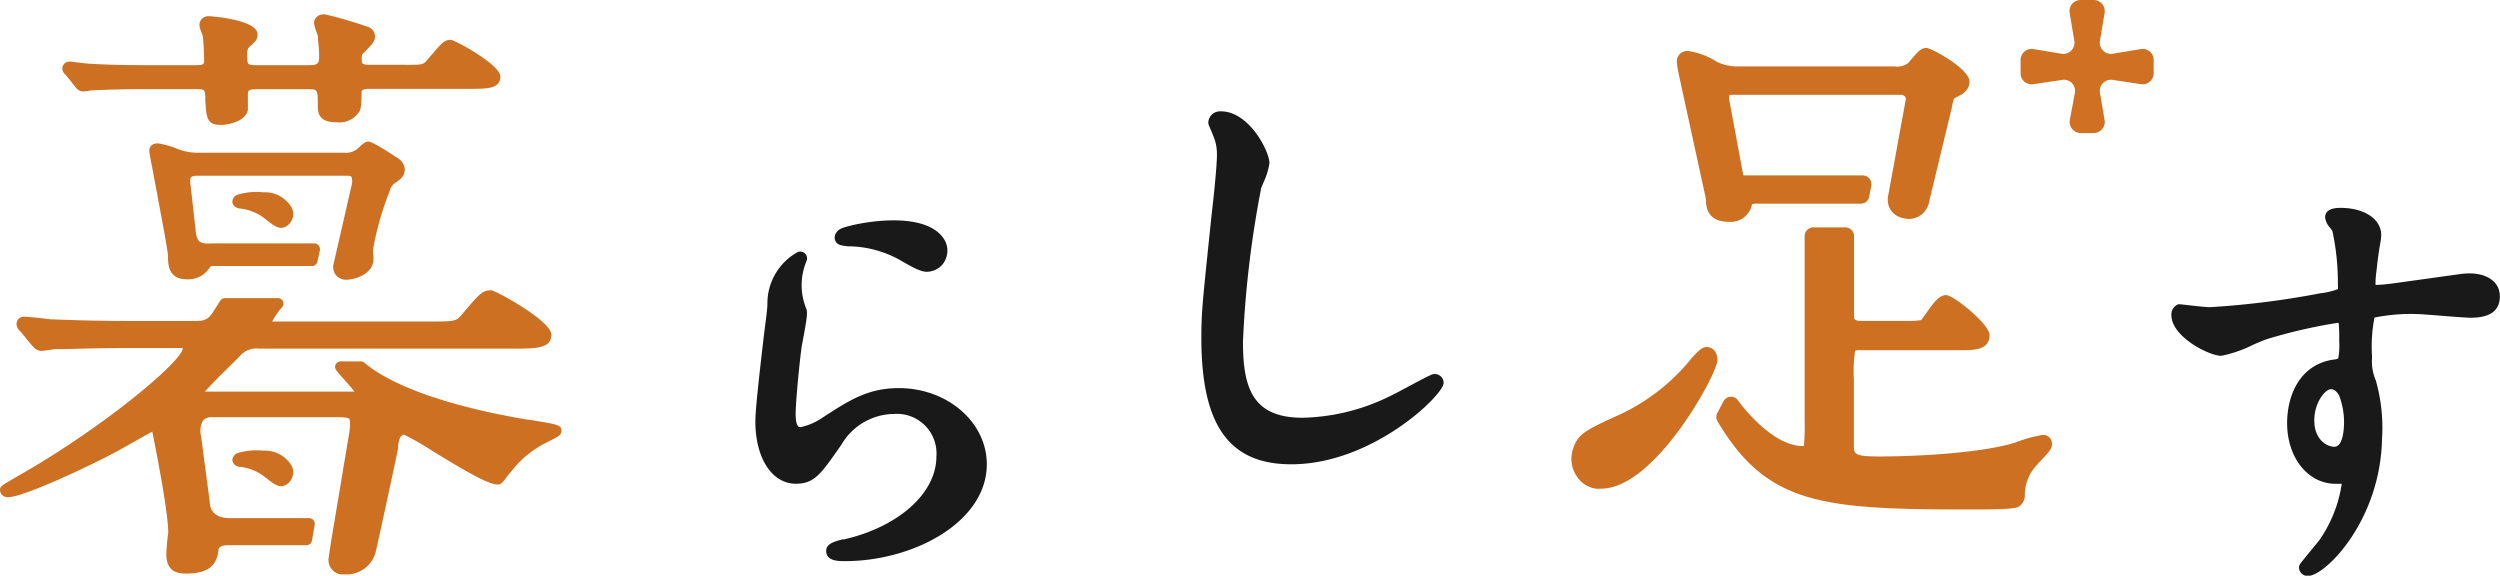
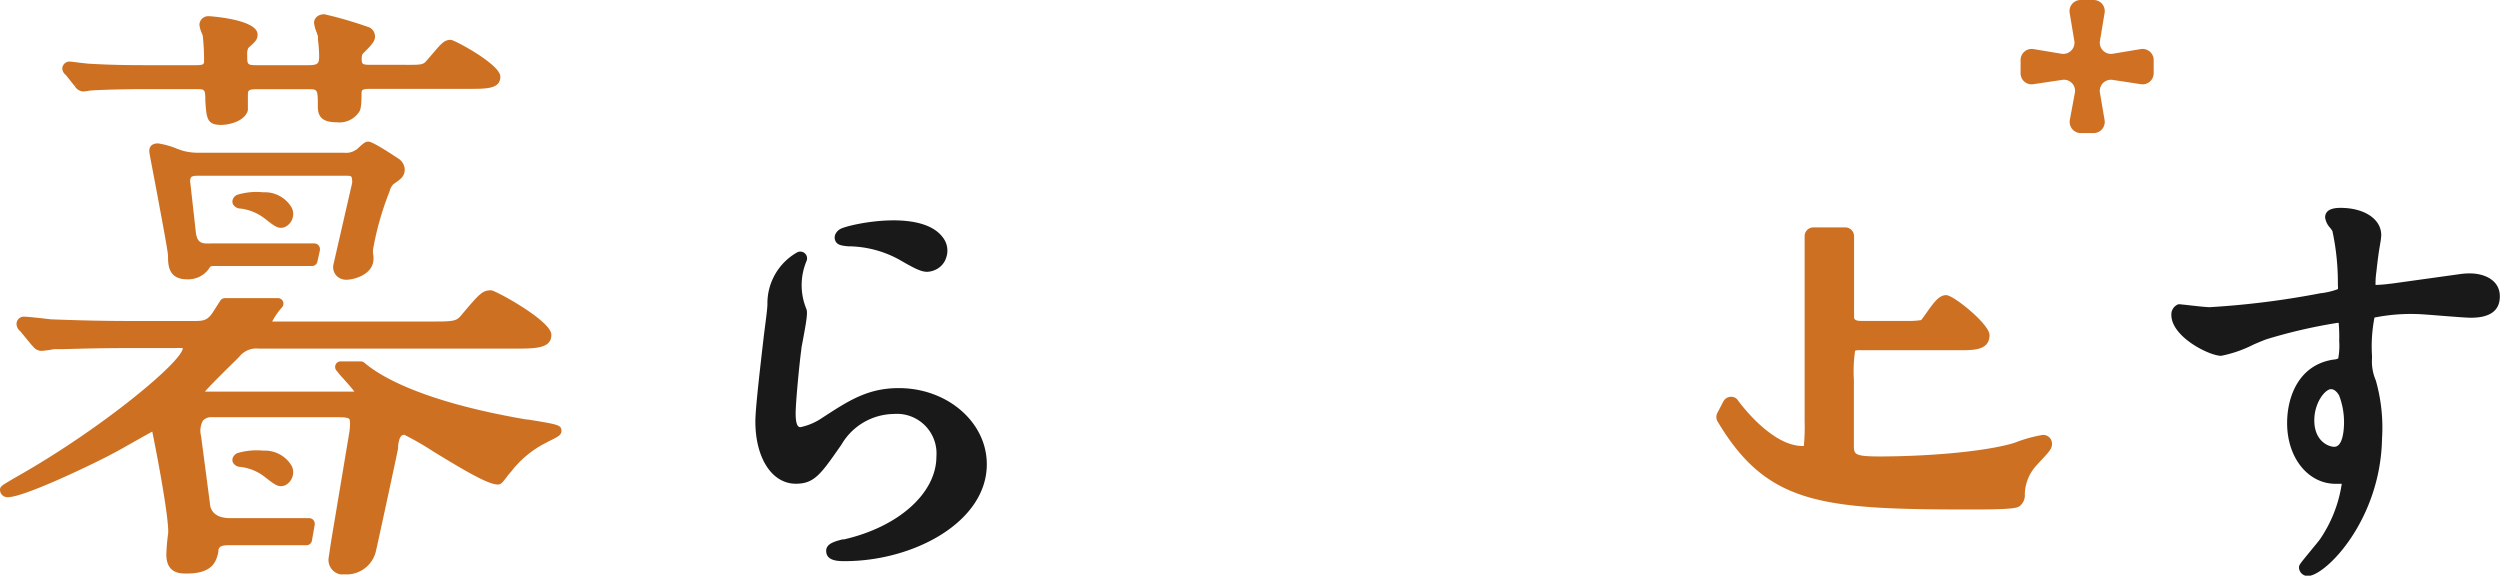
<svg xmlns="http://www.w3.org/2000/svg" id="レイヤー_1" data-name="レイヤー 1" viewBox="0 0 284.2 65.44">
  <defs>
    <style>.cls-1{fill:#19191a;}.cls-2{fill:#cd7022;}.cls-3{fill:#cf7022;}</style>
  </defs>
  <path class="cls-1" d="M280.77,31.08c-.2,0-.64,0-1.34.11l-7.62,1.06h-.07a14.55,14.55,0,0,1-1.62.14h-.07v-.13a9.15,9.15,0,0,1,.1-1.38c.13-1.22.26-2.2.39-2.92l.06-.38a6,6,0,0,0,.1-.85c0-1.82-1.91-3.1-4.64-3.1-1.16,0-1.74.37-1.74,1.09a2.14,2.14,0,0,0,.56,1.17,3.28,3.28,0,0,1,.27.38,28.12,28.12,0,0,1,.62,6.14,1.79,1.79,0,0,1,0,.46,8.29,8.29,0,0,1-2,.47,96.6,96.6,0,0,1-12.57,1.58c-.46,0-1.92-.17-2.7-.26l-.59-.06a.82.82,0,0,0-.31,0,1.24,1.24,0,0,0-.76,1.2c0,2.5,4.32,4.65,5.66,4.65a14.13,14.13,0,0,0,3.7-1.29c.63-.27,1.28-.54,1.54-.62a59.49,59.49,0,0,1,8-1.84h.12a17.55,17.55,0,0,1,.06,2.05,8.12,8.12,0,0,1-.11,2,1.53,1.53,0,0,1-.56.13C261.39,41.47,260,45,260,48.1c0,3.93,2.37,6.9,5.52,6.9l.58,0h.11a15.09,15.09,0,0,1-2.48,6.31c-.13.19-.65.81-1.1,1.36-1.28,1.56-1.28,1.56-1.28,1.88v0a1,1,0,0,0,1,.93c2,0,8.28-6.32,8.44-15.64a19.59,19.59,0,0,0-.71-6.6,5.46,5.46,0,0,1-.43-2.53v-.25a17.24,17.24,0,0,1,.28-4.36,21,21,0,0,1,4.75-.4c.4,0,1.68.1,2.91.2,1.43.11,2.77.22,3.3.22,2.18,0,3.29-.81,3.29-2.41C284.2,31.88,282.48,31.08,280.77,31.08ZM266.47,48c0,.66-.08,2.79-1.11,2.79-.74,0-2.27-.72-2.27-3,0-2.05,1.25-3.55,1.9-3.55h0c.51,0,.86.6.93.74A8.51,8.51,0,0,1,266.47,48Z" />
-   <path class="cls-1" d="M163.09,42.52c-.27,0-.31,0-3.09,1.48-.8.43-1.63.87-1.92,1a23.53,23.53,0,0,1-10,2.49c-5.64,0-6.78-3.31-6.78-8.64a117.52,117.52,0,0,1,2.05-17.35c0-.13.15-.41.28-.75a8,8,0,0,0,.68-2.2c0-1.38-2.34-5.89-5.49-5.89h-.05a1.33,1.33,0,0,0-1.41,1.26c0,.18,0,.2.35,1l.25.61a5.26,5.26,0,0,1,.38,2.11c0,1.24-.38,4.92-.63,7-1,9.72-1.14,10.71-1.14,13.78,0,9.93,3.15,14.36,10.22,14.36,9.26,0,17.31-7.89,17.32-9.23v0A1,1,0,0,0,163.09,42.52Z" />
  <path class="cls-2" d="M29.93,21.86a7.54,7.54,0,0,0-2.95.28.89.89,0,0,0-.5.49.73.73,0,0,0,0,.58,1,1,0,0,0,.87.5,5.54,5.54,0,0,1,2.74,1.13c.91.72,1.36,1.06,1.84,1.06a1.26,1.26,0,0,0,.54-.13,1.64,1.64,0,0,0,.71-2.13A3.53,3.53,0,0,0,29.93,21.86Z" />
  <path class="cls-2" d="M29.93,51.23a7.73,7.73,0,0,0-2.95.28,1,1,0,0,0-.5.49.73.73,0,0,0,0,.58,1,1,0,0,0,.87.5,5.5,5.5,0,0,1,2.74,1.13c.91.71,1.36,1.06,1.84,1.06a1.26,1.26,0,0,0,.54-.13A1.66,1.66,0,0,0,33.18,53,3.53,3.53,0,0,0,29.93,51.23Z" />
  <path class="cls-2" d="M8.49,9.79l.5-.4L8.5,9.8a1.2,1.2,0,0,0,1,.6l.48-.06a2.55,2.55,0,0,1,.32-.05c1.35-.1,4.56-.16,5.9-.16h6c1,0,1.1,0,1.14.91l0,.39c.13,2,.18,2.77,1.79,2.77.66,0,2.49-.27,3-1.5a.74.74,0,0,0,.05-.25V10.79c0-.55.09-.65,1.18-.65H35c1.13,0,1.13,0,1.13,2,0,1.23.64,1.76,2.14,1.76a2.68,2.68,0,0,0,2.54-1.16c.11-.15.29-.39.29-2.1,0-.38,0-.54,1-.54H53.4c1.94,0,3.48,0,3.48-1.39s-5.24-4.18-5.62-4.18c-.71,0-1,.3-2.06,1.55l-.58.67c-.5.6-.51.63-2.57.62H42.2c-1,0-1.08-.07-1.08-.65s.07-.55.51-1,1-1,1-1.52A1.15,1.15,0,0,0,42,3.12a46.1,46.1,0,0,0-5.12-1.5c-.69,0-1.18.4-1.18,1A4.33,4.33,0,0,0,36,3.69l.15.45,0,.4a17.53,17.53,0,0,1,.13,1.79c0,.84-.06,1.08-1.24,1.08H29.39c-1.29,0-1.29,0-1.29-1.18a1.67,1.67,0,0,1,.12-.77l.25-.23c.58-.53.81-.75.81-1.31,0-1.73-5.45-2.08-5.51-2.08h-.1a1,1,0,0,0-1,1A3.64,3.64,0,0,0,23,3.91l.05.16a25.16,25.16,0,0,1,.15,2.74c0,.5,0,.6-1,.6H17.61c-2.38,0-4.56,0-7.34-.16-.16,0-.69-.06-1.12-.11C8.52,7.07,8.12,7,7.91,7h0a.82.82,0,0,0-.83.8,1,1,0,0,0,.41.73Z" />
  <path class="cls-2" d="M44.73,20.93c.83-.56,1.28-.88,1.28-1.68a1.55,1.55,0,0,0-.69-1.2l0,0C42.39,16.1,42,16.1,41.86,16.1c-.34,0-.57.22-1,.6l-.29.27-.1.06a2,2,0,0,1-1.38.33H22.76a6.67,6.67,0,0,1-2-.23l-.56-.19a9.5,9.5,0,0,0-2.23-.64c-.9,0-1,.59-1,.84s.11.74.74,4.07c.51,2.75,1.38,7.35,1.39,7.84,0,1,0,2.7,2.15,2.7a2.88,2.88,0,0,0,2.5-1.2c.19-.31.19-.31.71-.31h11a.62.62,0,0,0,.62-.49l.29-1.31a.59.59,0,0,0,0-.13.64.64,0,0,0-.64-.64H24.1c-1.14.05-1.62,0-1.82-1.12l-.64-5.72a1,1,0,0,1,.08-.68c.06-.07.25-.18.82-.17H39.28c.73,0,.74,0,.76.78l-2.13,9.29a1.42,1.42,0,0,0,.27,1.21,1.49,1.49,0,0,0,1.13.54h.08c.79,0,3.07-.55,3.07-2.4,0-.18,0-.36-.05-.53a3.17,3.17,0,0,1,0-.53,33.7,33.7,0,0,1,1.88-6.59A1.72,1.72,0,0,1,44.73,20.93Z" />
  <path class="cls-2" d="M60,47.69l-.14,0c-12.49-2.13-17-5.22-18.43-6.45a.67.67,0,0,0-.43-.16H38.73a.61.61,0,0,0-.41.15.64.64,0,0,0-.07.9l.13.15A6.32,6.32,0,0,0,39,43l.24.28c.22.23.74.83,1.05,1.24h-17q.76-.87,3.45-3.5l.44-.44a2.47,2.47,0,0,1,2.24-.95h29c2.47,0,4.26,0,4.26-1.58S56.3,33,55.84,33c-1,0-1.34.4-3.24,2.64-.73.9-.8.91-3.8.91H30.94A8.25,8.25,0,0,1,32,35a.64.64,0,0,0,.22-.48.62.62,0,0,0-.64-.63h-6a.63.63,0,0,0-.53.28c-.11.16-.35.55-.57.89s-.31.5-.36.56c-.61.87-1.13.87-2.16.87H14.86c-3,0-5.73-.06-9.08-.19C5.35,36.25,3.24,36,2.72,36H2.67a.82.82,0,0,0-.79.84,1.08,1.08,0,0,0,.42.81l1.31,1.59.15.15a1.25,1.25,0,0,0,.91.5,10.53,10.53,0,0,0,1.48-.2l.74,0c1.07,0,3.3-.12,7.7-.12H20a6.79,6.79,0,0,1,.78,0c0,1.46-9,9-18.61,14.47l-.85.49C.15,55.23,0,55.31,0,55.72v0a.85.85,0,0,0,.9.8c1.91,0,10.17-4,12-5,.36-.18,1.58-.87,2.76-1.54l1.65-.92c.56,2.73,1.89,9.76,1.81,11.54a22.83,22.83,0,0,0-.21,2.42c0,2.18,1.57,2.18,2.31,2.18,2.89,0,3.38-1.3,3.61-2.51l0-.18c.11-.41.4-.53,1.2-.53h8.81a.62.62,0,0,0,.62-.53l.32-1.81s0-.07,0-.11a.64.64,0,0,0-.64-.63h-9c-2.13,0-2.27-1.36-2.28-1.71l-1-7.6a2.42,2.42,0,0,1,.21-1.77,1.26,1.26,0,0,1,1.05-.39H38.54c.82,0,1.09.11,1.17.2s.13.68,0,1.53L37.65,61.48l-.3,2a1.67,1.67,0,0,0,1.38,1.82l.53,0a3.43,3.43,0,0,0,3.46-2.58C42.81,62.38,45.06,52,45.25,51a2.51,2.51,0,0,0,0-.31c.15-1,.32-1.25.72-1.26a33.22,33.22,0,0,1,3.28,1.89c3.6,2.2,6.24,3.76,7.34,3.76.35,0,.49-.18,1-.83a3.18,3.18,0,0,1,.3-.39l.22-.25A11.54,11.54,0,0,1,62,50.37l.42-.22c1.06-.52,1.41-.7,1.41-1.19C63.78,48.31,63.52,48.26,60,47.69Z" />
-   <path class="cls-2" d="M195,40a1.17,1.17,0,0,0-.82-.54c-.59-.08-1,.29-1.84,1.22a23,23,0,0,1-8,6.35c-4.22,1.92-5,2.27-5.57,4.17a3.5,3.5,0,0,0,.43,2.87,3.12,3.12,0,0,0,2.21,1.48,3.9,3.9,0,0,0,.59,0c5.84,0,12.35-11.58,13.12-14.08A1.71,1.71,0,0,0,195,40Z" />
  <path class="cls-2" d="M232.23,49.44a15.38,15.38,0,0,0-3.14.87l-.49.15c-3.72,1-10.18,1.43-15,1.43-2.75,0-2.78-.29-2.85-1,0-.21,0-1.36,0-7.69a16.1,16.1,0,0,1,.14-3.33,1.74,1.74,0,0,1,.64-.06h11.4c1.44,0,3.24,0,3.24-1.72,0-1.24-4.1-4.54-4.92-4.54s-1.39.79-2.36,2.17c-.18.25-.42.59-.5.67h0a9.08,9.08,0,0,1-1.65.09h-5.21c-.5,0-.75-.13-.76-.4V26.85a1,1,0,0,0-1-1H206.1a1,1,0,0,0-.95,1V47.8a23.42,23.42,0,0,1-.09,2.9h-.15c-3.63,0-7.32-5.15-7.35-5.2a.89.89,0,0,0-.34-.3,1,1,0,0,0-1.29.4l-.7,1.34a1,1,0,0,0,0,.93c5.68,9.56,11.9,10.05,29.05,10.05,4.56,0,4.95-.19,5.2-.32l.11-.06a1.58,1.58,0,0,0,.59-1.39,5,5,0,0,1,1.4-3.32c.09-.12.3-.33.53-.58.82-.88,1.16-1.24,1.16-1.75v0A1,1,0,0,0,232.23,49.44Z" />
-   <path class="cls-2" d="M193.93,22.62c0,.86.1,2.6,2.65,2.6a2.46,2.46,0,0,0,2.59-2,1.5,1.5,0,0,1,.63-.07h11.73a.94.94,0,0,0,.95-.77l.26-1.3a1.23,1.23,0,0,0,0-.19,1,1,0,0,0-1-.95H198.18l-1.59-8.54a1.1,1.1,0,0,1,0-.57.82.82,0,0,1,.38-.05h19c.2,0,.64,0,.69.47l-2,10.93a2.23,2.23,0,0,0,.22,1.6,2.12,2.12,0,0,0,1.42,1,2.33,2.33,0,0,0,2.86-1.35.61.61,0,0,0,.05-.12l2.67-11.06.07-.35c.13-.7.13-.7.48-.87,1-.44,1.46-1,1.46-1.77,0-1.42-4.3-3.81-4.91-3.81s-1,.48-1.74,1.34l-.31.37a2.09,2.09,0,0,1-1.55.39H197.69a5.39,5.39,0,0,1-2.47-.5,8.53,8.53,0,0,0-3.34-1.26h-.11A1.19,1.19,0,0,0,190.62,7a9.79,9.79,0,0,0,.17,1.21Z" />
  <path class="cls-1" d="M96.4,28a12.19,12.19,0,0,1,5.78,1.49c1.73,1,2.51,1.41,3.22,1.41a2.43,2.43,0,0,0,1-.26,2.24,2.24,0,0,0,1.17-1.37,2.42,2.42,0,0,0-.17-1.95c-2.12-3.7-10.54-1.89-11.74-1.35a1.29,1.29,0,0,0-.73.75.94.94,0,0,0,.08.75C95.24,27.87,95.73,27.93,96.4,28Z" />
  <path class="cls-1" d="M102.18,44.12c-3.53,0-5.68,1.41-8.71,3.38A6.91,6.91,0,0,1,91,48.56c-.15,0-.55,0-.55-1.55,0-1.2.39-5.39.65-7.33,0-.18.09-.54.17-1,.46-2.44.54-3.13.41-3.53a7.08,7.08,0,0,1,0-5.46.77.77,0,0,0-1.06-1,6.65,6.65,0,0,0-3.38,5.87c0,.62-.23,2.14-.44,3.9-.41,3.57-.93,8-.93,9.45,0,4.17,1.89,7.08,4.6,7.08,2.07,0,2.82-1.05,5-4.18l.2-.29a7,7,0,0,1,5.94-3.46,4.33,4.33,0,0,1,.72,0,4.5,4.5,0,0,1,4.12,4.84c0,4.16-4.3,8-10.51,9.42l-.18,0c-.9.24-1.84.49-1.84,1.3,0,1.17,1.39,1.17,2.13,1.17,7.79,0,16.12-4.43,16.13-11C112.19,48,107.7,44.12,102.18,44.12Z" />
  <path class="cls-3" d="M243.36,5.58l-3.18.53a1.27,1.27,0,0,1-1.46-1.45l.53-3.19A1.26,1.26,0,0,0,238,0h-1.48a1.26,1.26,0,0,0-1.24,1.47l.53,3.19a1.27,1.27,0,0,1-1.46,1.45l-3.18-.53a1.26,1.26,0,0,0-1.47,1.25V8.32a1.25,1.25,0,0,0,1.45,1.25l3.29-.49a1.26,1.26,0,0,1,1.43,1.48l-.57,3.07a1.27,1.27,0,0,0,1.25,1.5H238a1.27,1.27,0,0,0,1.25-1.48l-.53-3.11a1.27,1.27,0,0,1,1.44-1.46l3.22.49a1.26,1.26,0,0,0,1.45-1.25V6.83A1.26,1.26,0,0,0,243.36,5.58Z" />
</svg>